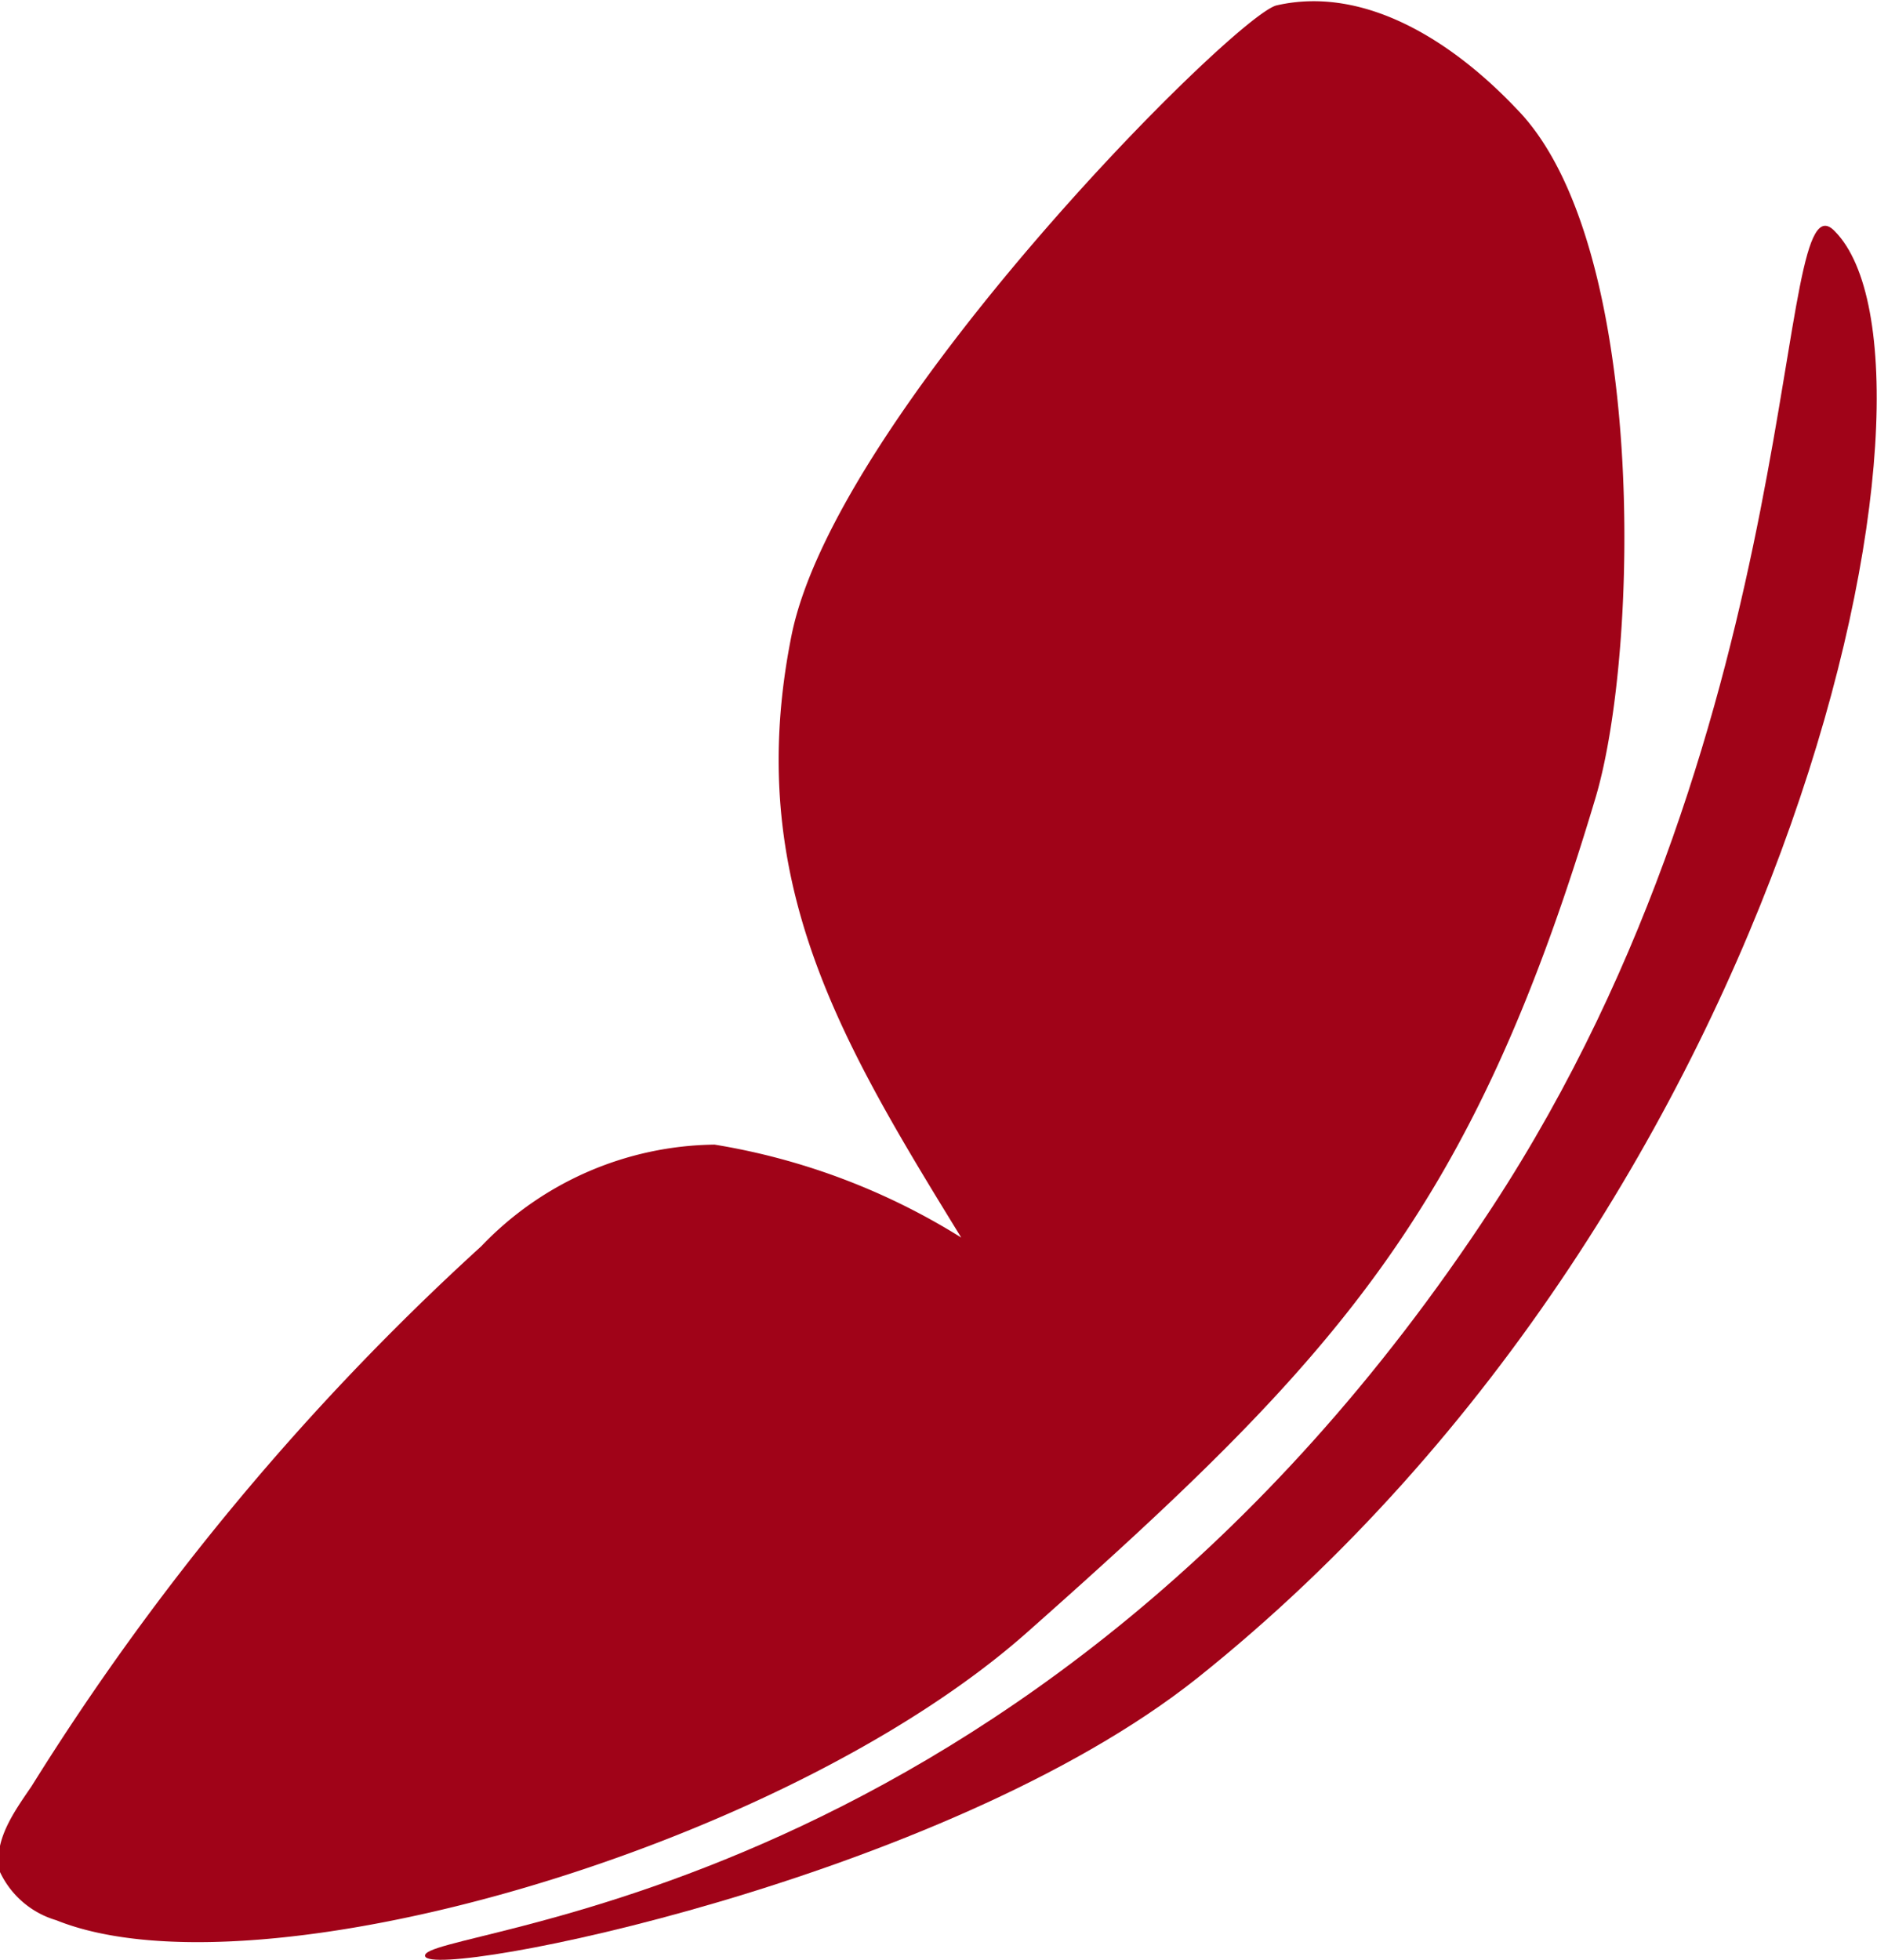
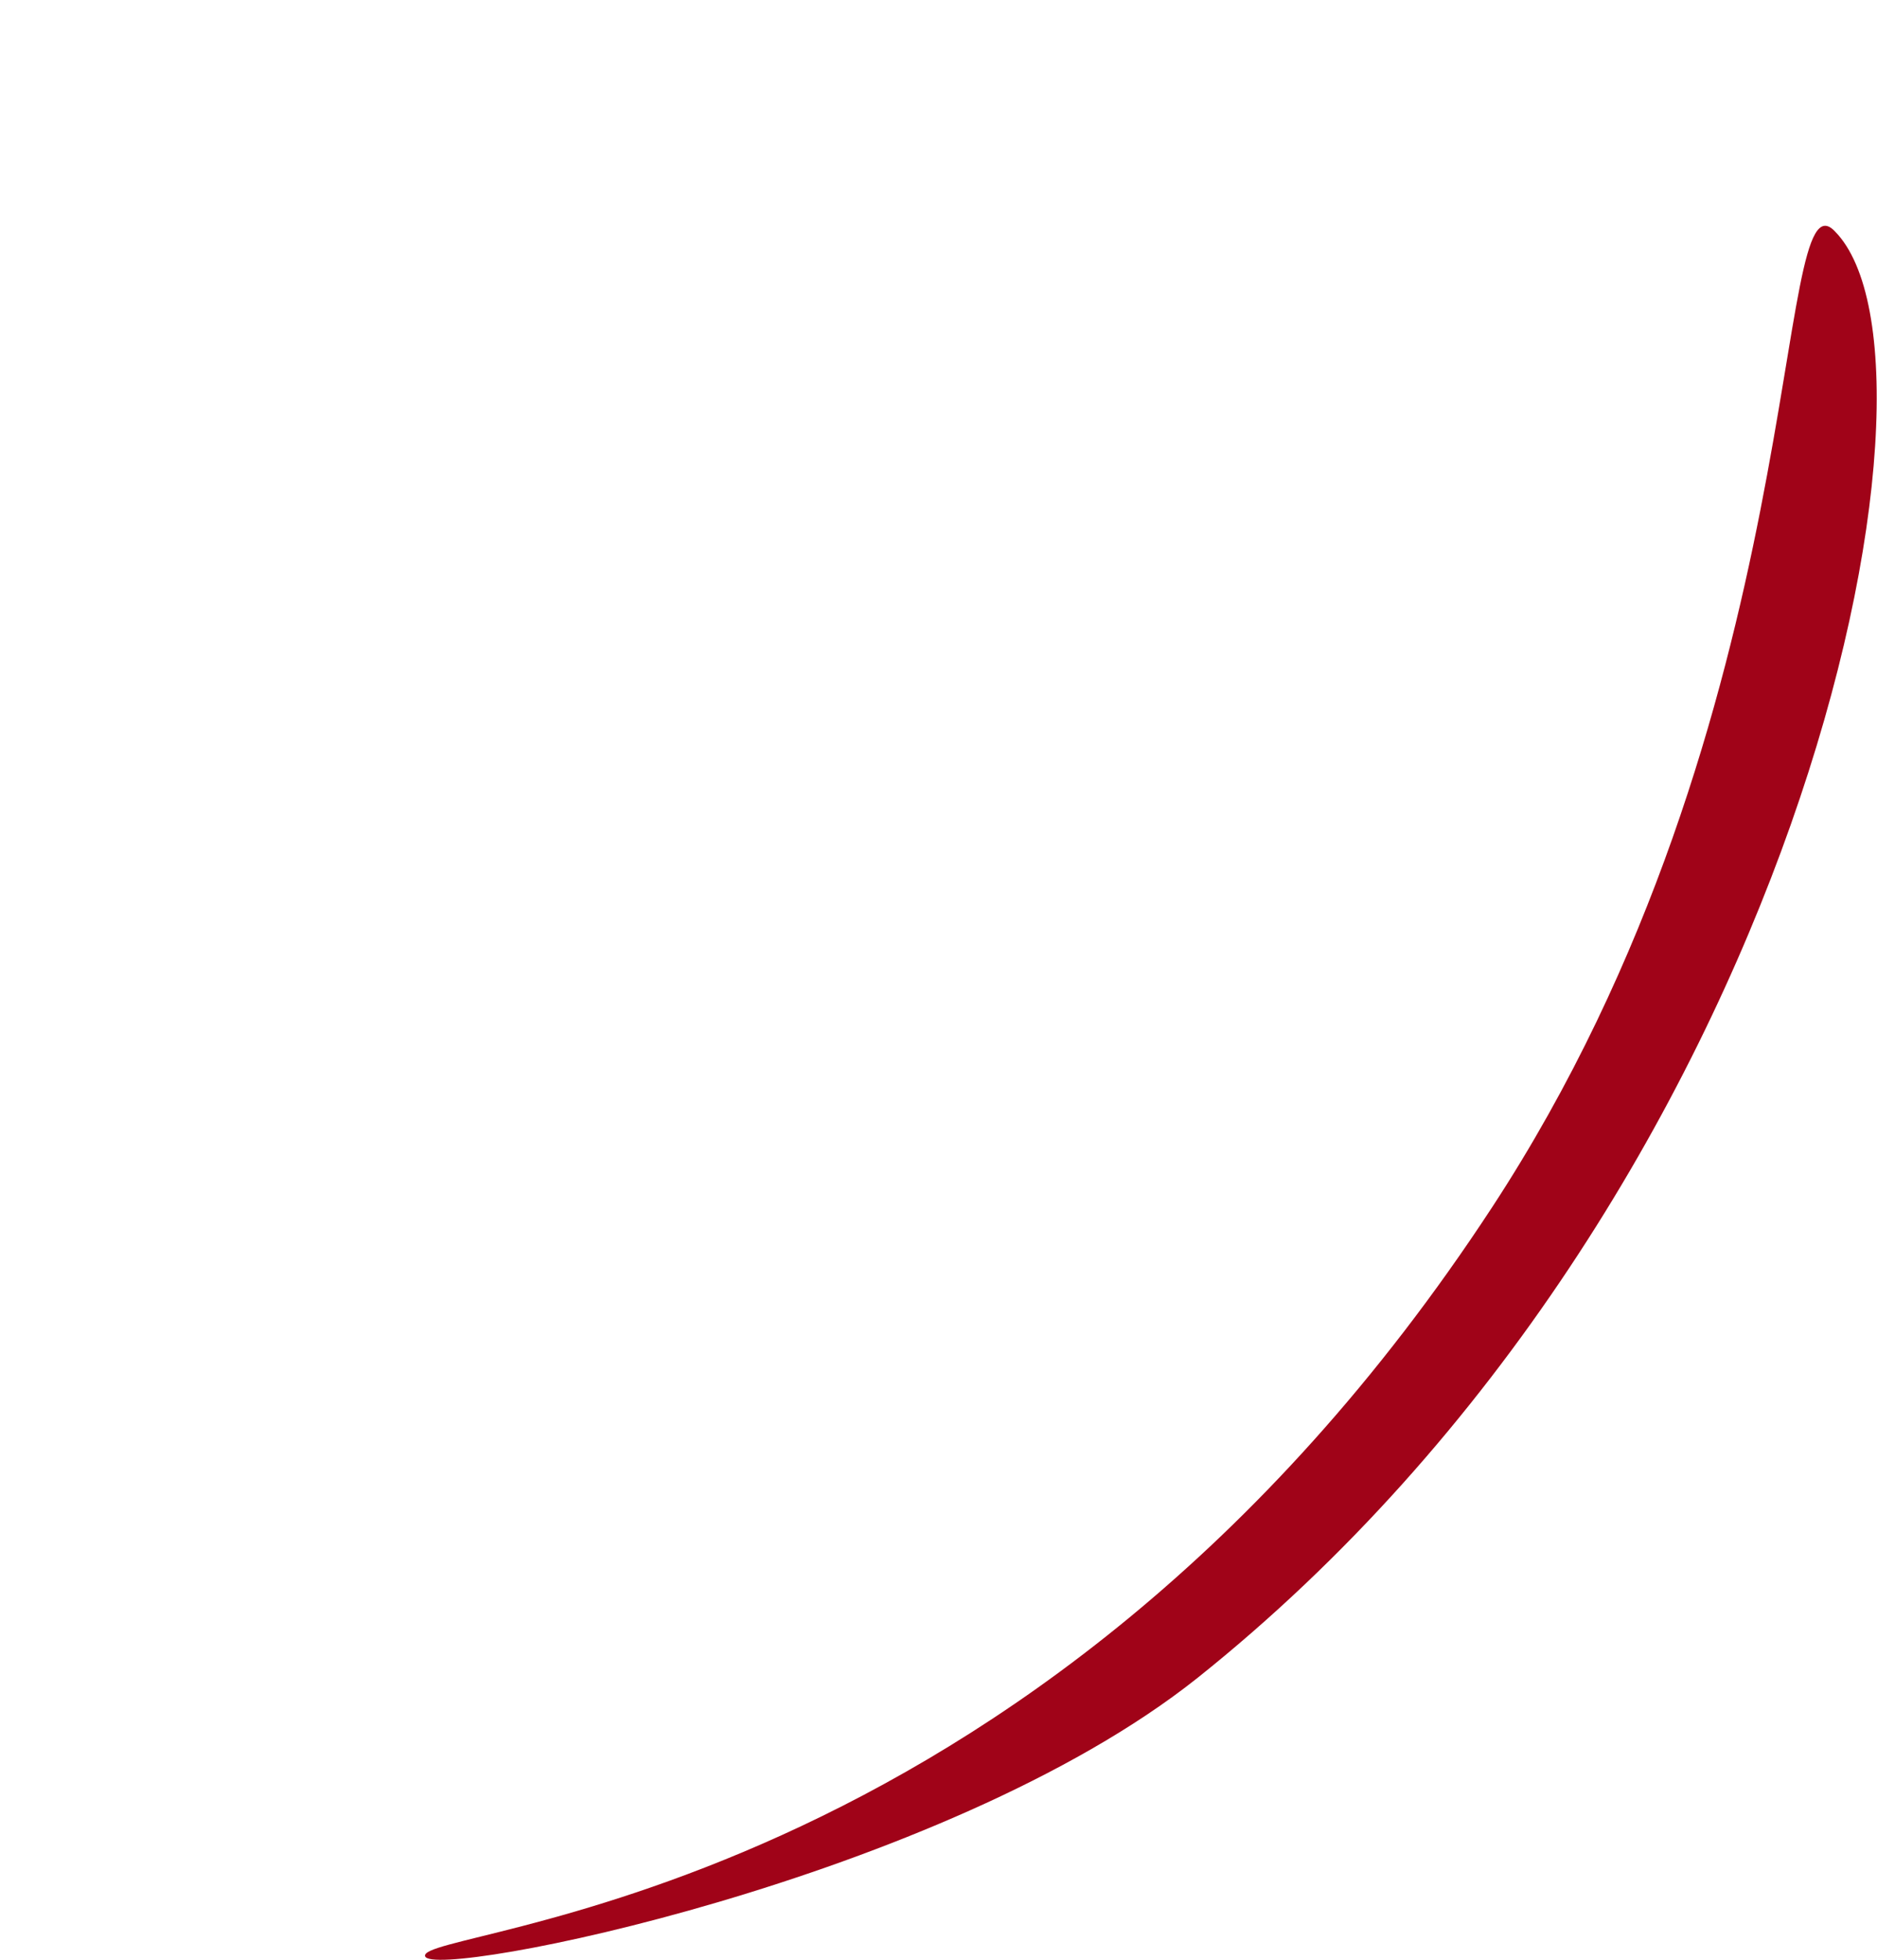
<svg xmlns="http://www.w3.org/2000/svg" viewBox="0 0 28.08 29.31">
  <defs>
    <style>.cls-1{fill:#a00318}</style>
  </defs>
  <g id="Layer_2" data-name="Layer 2">
    <g id="Layer_1-2" data-name="Layer 1">
-       <path class="cls-1" d="M10.69 17.12a4.9 4.9 0 0 0-3.49 1.52 38.34 38.34 0 0 0-6.73 8.08c-.26.38-.58.82-.47 1.28a1.35 1.35 0 0 0 .84.72c3 1.21 10.88-1.08 14.52-4.3 4.64-4.11 6.66-6.29 8.51-12.49.66-2.22.77-8.33-1.19-10.31-.95-1-2.26-1.84-3.58-1.54-.62.14-6.6 6.12-7.26 9.43-.73 3.65.74 6.07 2.54 9a10 10 0 0 0-3.69-1.39z" />
      <path class="cls-1" d="M6.36 29.26c.11.36 7.75-1.14 11.55-4.16 9-7.18 11.5-19.65 9.54-21.64-.95-1-.31 7.24-5.13 14.6-6.9 10.54-16.11 10.76-15.96 11.2z" />
    </g>
  </g>
</svg>